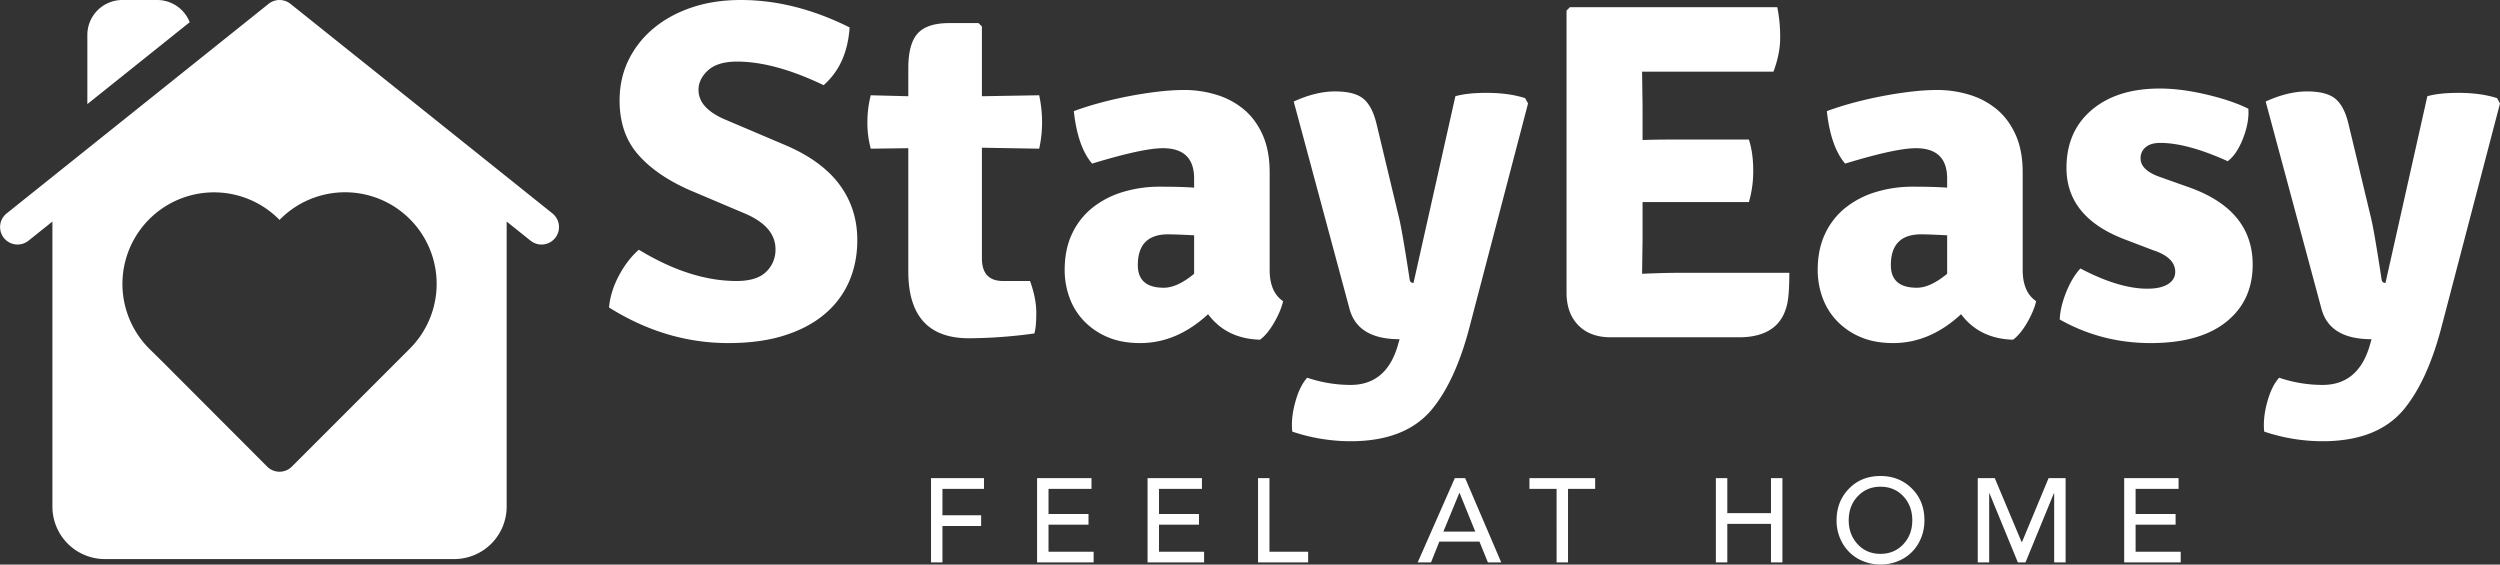
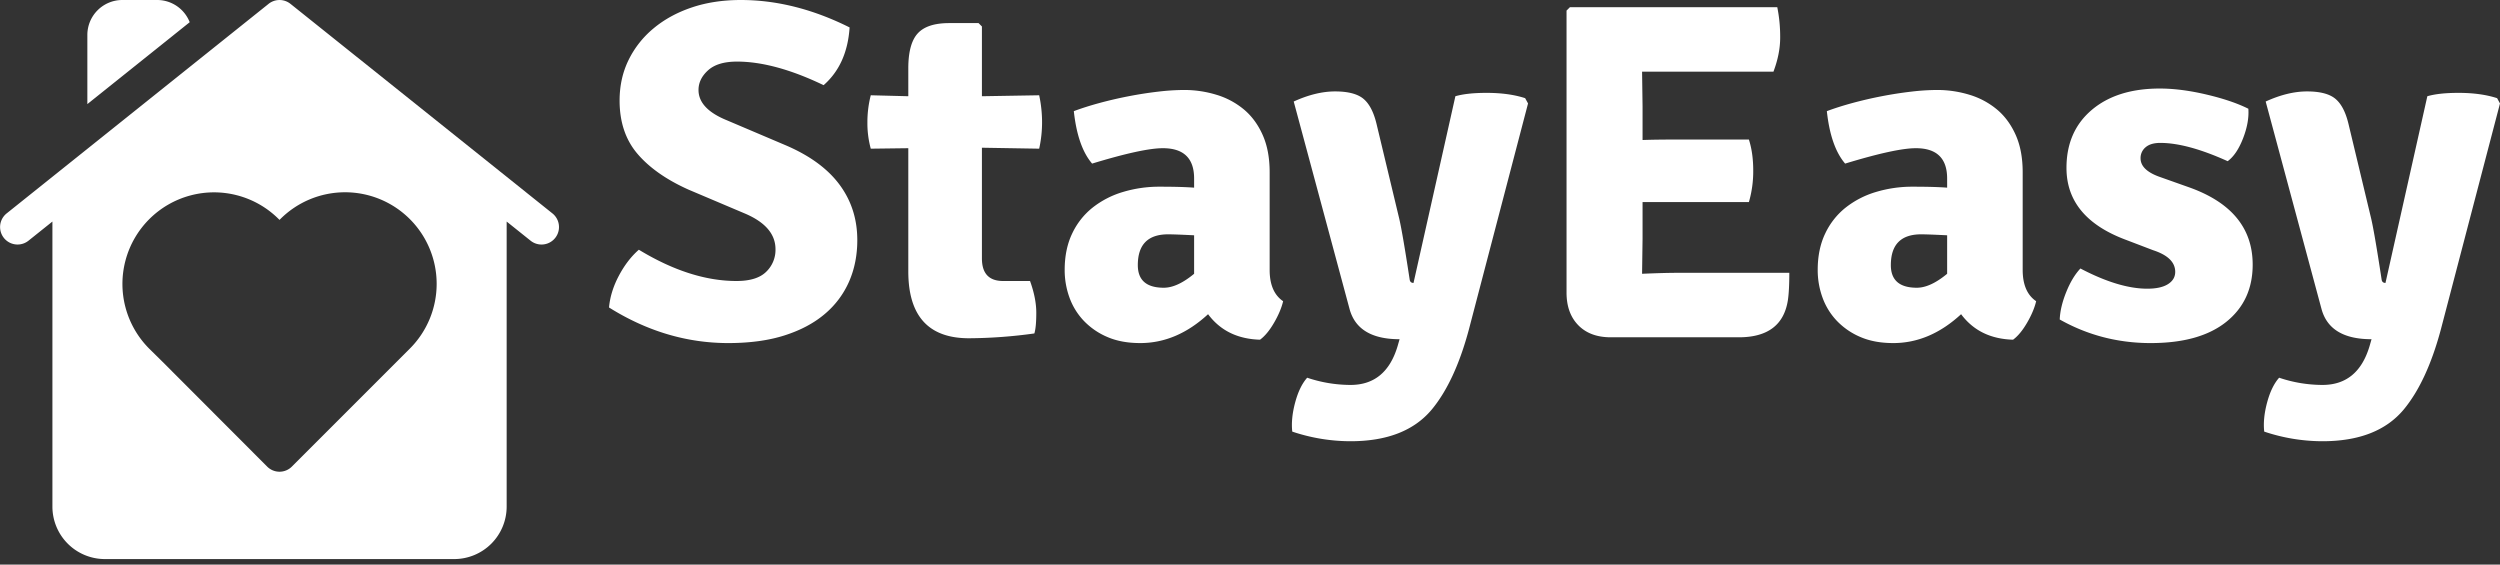
<svg xmlns="http://www.w3.org/2000/svg" id="Livello_1" data-name="Livello 1" viewBox="0 0 2894.633 653.688">
  <rect x="0" y="0" width="2894.633" height="653.688" fill="#333333" stroke="none" />
  <defs>
    <style>      .cls-1 {        fill: #fff;      }    </style>
  </defs>
  <title>Stayeasy white</title>
  <g>
    <g id="SvgjsG2895">
      <path class="cls-1" d="M194.008,571.381l60.686-48.549a.02.02,0,0,0,.02-.02L497.439,328.637a20.281,20.281,0,0,1,25.266,0L765.449,522.812a.02.02,0,0,1,.02.02l60.686,48.549A20.235,20.235,0,0,1,800.87,602.979l-27.814-22.252V910.84a60.76,60.76,0,0,1-60.686,60.686H307.794A60.76,60.76,0,0,1,247.108,910.84V580.727l-27.814,22.252a20.235,20.235,0,0,1-25.286-31.597Zm165.188,156.53,15.495,15.273,121.049,121.251a20.145,20.145,0,0,0,14.302,5.947h0a20.175,20.175,0,0,0,14.302-5.927L660.887,727.912A106.042,106.042,0,1,0,510.931,577.936l-.87.87-.789-.769A106.049,106.049,0,1,0,359.195,727.912Z" transform="translate(-186.419 -324.207)" />
      <path class="cls-1" d="M287.565,444.73V364.664a40.498,40.498,0,0,1,40.458-40.457h40.458a40.478,40.478,0,0,1,37.585,25.711Z" transform="translate(-186.419 -324.207)" />
    </g>
    <g id="SvgjsG2896">
-       <path class="cls-1" d="M891.568,680.207q1.671-18.385,11.421-36.77t23.12-30.084q59.612,36.213,113.095,36.213,23.399,0,34.263-10.585a35.101,35.101,0,0,0,10.864-26.185q0-26.185-35.099-41.227l-65.74-27.856q-38.441-17.271-59.055-41.505t-20.613-61.562q0-25.628,10.307-46.798a110.677,110.677,0,0,1,28.97-36.77q18.663-15.599,44.291-24.235t56.826-8.635q62.398,0,125.909,31.756-2.786,42.898-30.084,66.855-56.826-27.299-100.282-27.299-22.285,0-33.427,10.028t-11.142,22.842q0,21.728,32.87,35.099L1094.917,491.9q42.341,17.828,63.233,45.684t20.892,64.626q0,26.185-9.471,47.912a102.859,102.859,0,0,1-28.135,37.606q-18.664,15.878-46.52,24.792t-65.183,8.914q-72.426,0-138.166-41.227Zm498.066-245.69a148.518,148.518,0,0,1,3.343,31.199,140.824,140.824,0,0,1-3.343,30.642l-66.297-1.114V623.38q0,26.185,24.513,26.185h31.199q7.243,20.056,7.242,36.77t-2.228,23.956a569.067,569.067,0,0,1-75.768,5.571q-70.197,0-70.197-77.44V495.8l-43.455.557a112.302,112.302,0,0,1-3.9-30.363,124.942,124.942,0,0,1,3.9-31.477l43.455,1.114v-32.313q0-28.413,10.864-40.391t36.491-11.978h33.984l3.9,3.9v80.782Zm282.46,238.447q-2.786,11.7-10.585,25.07t-16.157,19.499q-38.998-1.114-60.169-29.527-36.213,33.427-78.554,33.427-21.728,0-37.884-6.964a81.939,81.939,0,0,1-27.299-18.663,76.809,76.809,0,0,1-16.714-27.02,93.007,93.007,0,0,1-5.571-32.034q0-23.956,8.635-42.063a84.139,84.139,0,0,1,23.678-30.084,104.902,104.902,0,0,1,35.099-18.106,146.07,146.07,0,0,1,42.898-6.128q12.814,0,22.563.279t16.992.836V530.898q0-35.099-36.213-35.099-23.399,0-81.897,17.828-16.714-19.499-21.171-60.726,13.371-5.014,29.806-9.471t33.706-7.8q17.271-3.343,33.984-5.293a262.074,262.074,0,0,1,30.084-1.95,127.143,127.143,0,0,1,37.606,5.571,90.212,90.212,0,0,1,31.756,16.992q13.65,11.421,21.728,29.527t8.078,43.177V636.751q0,25.628,15.599,36.213Zm-168.25-41.784q0,26.185,30.084,26.185,15.599,0,35.099-16.157v-44.57q-11.143-.557-18.663-.836t-11.421-.279Q1503.844,595.524,1503.844,631.18Zm451.825-187.192-68.526,261.846q-16.157,60.169-42.898,92.482-30.642,36.77-94.153,36.77a211.96,211.96,0,0,1-67.412-11.142q-1.671-15.042,3.343-33.706t13.928-28.692a157.733,157.733,0,0,0,50.141,8.357q41.227,0,54.598-45.127l2.229-7.8q-48.47,0-57.941-35.099L1684.351,441.759q25.628-11.7,47.912-11.7t32.592,8.357q10.307,8.357,15.321,28.97l25.628,106.967q3.9,15.042,12.814,73.54.557,3.9,4.457,3.9l48.47-216.163q13.371-3.9,36.213-3.9,25.628,0,44.57,6.128Zm132.595,156.551-.557,40.113v.557q25.628-1.114,41.227-1.114h129.252q0,20.613-1.671,31.756-6.685,42.898-56.826,42.898h-148.194q-23.956,0-37.605-13.928t-13.649-37.884V336.463l3.9-3.9h240.119a173.285,173.285,0,0,1,3.343,35.099q0,18.942-7.8,39.556H2087.706l.557,40.113v38.998q14.485-.557,37.884-.557h85.239q5.014,15.599,5.014,35.656a127.567,127.567,0,0,1-5.014,36.77H2088.263v42.341Zm455.724,72.426q-2.785,11.7-10.585,25.07t-16.157,19.499q-38.998-1.114-60.169-29.527-36.213,33.427-78.554,33.427-21.727,0-37.884-6.964a81.939,81.939,0,0,1-27.299-18.663,76.811,76.811,0,0,1-16.713-27.02,93.007,93.007,0,0,1-5.571-32.034q0-23.956,8.635-42.063a84.137,84.137,0,0,1,23.677-30.084,104.903,104.903,0,0,1,35.099-18.106,146.07,146.07,0,0,1,42.898-6.128q12.814,0,22.563.279t16.992.836V530.898q0-35.099-36.213-35.099-23.399,0-81.897,17.828-16.714-19.499-21.17-60.726,13.371-5.014,29.806-9.471t33.706-7.8q17.27-3.343,33.984-5.293a262.08,262.08,0,0,1,30.085-1.95,127.142,127.142,0,0,1,37.606,5.571,90.214,90.214,0,0,1,31.756,16.992q13.65,11.421,21.728,29.527t8.078,43.177V636.751q0,25.628,15.599,36.213Zm-168.25-41.784q0,26.185,30.084,26.185,15.599,0,35.099-16.157v-44.57q-11.142-.557-18.663-.836t-11.421-.279q-35.099,0-35.099,35.656Zm195.549,62.955q.557-14.485,7.521-31.756t16.435-27.299q44.569,23.399,77.44,23.399,15.6,0,23.956-5.293t8.357-14.207q0-16.714-25.628-25.07l-30.642-11.7q-69.64-25.628-69.64-83.568,0-42.341,29.249-67.133t78.832-24.792q24.513,0,54.041,6.964t48.469,16.435q1.114,15.599-6.128,34.263t-17.828,26.463q-46.798-21.171-77.997-21.171-11.143,0-16.992,5.014a16.124,16.124,0,0,0-5.85,12.814q0,13.371,21.171,21.171l34.541,12.257q74.097,26.185,74.097,89.696,0,41.784-30.642,66.297t-87.468,24.513q-56.826,0-105.296-27.299Zm509.765-250.147-68.526,261.846q-16.156,60.169-42.898,92.482-30.642,36.77-94.153,36.77a211.959,211.959,0,0,1-67.412-11.142q-1.671-15.042,3.343-33.706t13.928-28.692a157.733,157.733,0,0,0,50.141,8.357q41.227,0,54.598-45.127l2.228-7.8q-48.469,0-57.941-35.099L2809.734,441.759q25.628-11.7,47.912-11.7t32.592,8.357q10.306,8.357,15.321,28.97l25.627,106.967q3.9,15.042,12.814,73.54.557,3.9,4.457,3.9l48.469-216.163q13.371-3.9,36.213-3.9,25.627,0,44.569,6.128Z" transform="translate(-186.419 -324.207)" />
+       <path class="cls-1" d="M891.568,680.207q1.671-18.385,11.421-36.77t23.12-30.084q59.612,36.213,113.095,36.213,23.399,0,34.263-10.585a35.101,35.101,0,0,0,10.864-26.185q0-26.185-35.099-41.227l-65.74-27.856q-38.441-17.271-59.055-41.505t-20.613-61.562q0-25.628,10.307-46.798a110.677,110.677,0,0,1,28.97-36.77q18.663-15.599,44.291-24.235t56.826-8.635q62.398,0,125.909,31.756-2.786,42.898-30.084,66.855-56.826-27.299-100.282-27.299-22.285,0-33.427,10.028t-11.142,22.842q0,21.728,32.87,35.099L1094.917,491.9q42.341,17.828,63.233,45.684t20.892,64.626q0,26.185-9.471,47.912a102.859,102.859,0,0,1-28.135,37.606q-18.664,15.878-46.52,24.792t-65.183,8.914q-72.426,0-138.166-41.227m498.066-245.69a148.518,148.518,0,0,1,3.343,31.199,140.824,140.824,0,0,1-3.343,30.642l-66.297-1.114V623.38q0,26.185,24.513,26.185h31.199q7.243,20.056,7.242,36.77t-2.228,23.956a569.067,569.067,0,0,1-75.768,5.571q-70.197,0-70.197-77.44V495.8l-43.455.557a112.302,112.302,0,0,1-3.9-30.363,124.942,124.942,0,0,1,3.9-31.477l43.455,1.114v-32.313q0-28.413,10.864-40.391t36.491-11.978h33.984l3.9,3.9v80.782Zm282.46,238.447q-2.786,11.7-10.585,25.07t-16.157,19.499q-38.998-1.114-60.169-29.527-36.213,33.427-78.554,33.427-21.728,0-37.884-6.964a81.939,81.939,0,0,1-27.299-18.663,76.809,76.809,0,0,1-16.714-27.02,93.007,93.007,0,0,1-5.571-32.034q0-23.956,8.635-42.063a84.139,84.139,0,0,1,23.678-30.084,104.902,104.902,0,0,1,35.099-18.106,146.07,146.07,0,0,1,42.898-6.128q12.814,0,22.563.279t16.992.836V530.898q0-35.099-36.213-35.099-23.399,0-81.897,17.828-16.714-19.499-21.171-60.726,13.371-5.014,29.806-9.471t33.706-7.8q17.271-3.343,33.984-5.293a262.074,262.074,0,0,1,30.084-1.95,127.143,127.143,0,0,1,37.606,5.571,90.212,90.212,0,0,1,31.756,16.992q13.65,11.421,21.728,29.527t8.078,43.177V636.751q0,25.628,15.599,36.213Zm-168.25-41.784q0,26.185,30.084,26.185,15.599,0,35.099-16.157v-44.57q-11.143-.557-18.663-.836t-11.421-.279Q1503.844,595.524,1503.844,631.18Zm451.825-187.192-68.526,261.846q-16.157,60.169-42.898,92.482-30.642,36.77-94.153,36.77a211.96,211.96,0,0,1-67.412-11.142q-1.671-15.042,3.343-33.706t13.928-28.692a157.733,157.733,0,0,0,50.141,8.357q41.227,0,54.598-45.127l2.229-7.8q-48.47,0-57.941-35.099L1684.351,441.759q25.628-11.7,47.912-11.7t32.592,8.357q10.307,8.357,15.321,28.97l25.628,106.967q3.9,15.042,12.814,73.54.557,3.9,4.457,3.9l48.47-216.163q13.371-3.9,36.213-3.9,25.628,0,44.57,6.128Zm132.595,156.551-.557,40.113v.557q25.628-1.114,41.227-1.114h129.252q0,20.613-1.671,31.756-6.685,42.898-56.826,42.898h-148.194q-23.956,0-37.605-13.928t-13.649-37.884V336.463l3.9-3.9h240.119a173.285,173.285,0,0,1,3.343,35.099q0,18.942-7.8,39.556H2087.706l.557,40.113v38.998q14.485-.557,37.884-.557h85.239q5.014,15.599,5.014,35.656a127.567,127.567,0,0,1-5.014,36.77H2088.263v42.341Zm455.724,72.426q-2.785,11.7-10.585,25.07t-16.157,19.499q-38.998-1.114-60.169-29.527-36.213,33.427-78.554,33.427-21.727,0-37.884-6.964a81.939,81.939,0,0,1-27.299-18.663,76.811,76.811,0,0,1-16.713-27.02,93.007,93.007,0,0,1-5.571-32.034q0-23.956,8.635-42.063a84.137,84.137,0,0,1,23.677-30.084,104.903,104.903,0,0,1,35.099-18.106,146.07,146.07,0,0,1,42.898-6.128q12.814,0,22.563.279t16.992.836V530.898q0-35.099-36.213-35.099-23.399,0-81.897,17.828-16.714-19.499-21.17-60.726,13.371-5.014,29.806-9.471t33.706-7.8q17.27-3.343,33.984-5.293a262.08,262.08,0,0,1,30.085-1.95,127.142,127.142,0,0,1,37.606,5.571,90.214,90.214,0,0,1,31.756,16.992q13.65,11.421,21.728,29.527t8.078,43.177V636.751q0,25.628,15.599,36.213Zm-168.25-41.784q0,26.185,30.084,26.185,15.599,0,35.099-16.157v-44.57q-11.142-.557-18.663-.836t-11.421-.279q-35.099,0-35.099,35.656Zm195.549,62.955q.557-14.485,7.521-31.756t16.435-27.299q44.569,23.399,77.44,23.399,15.6,0,23.956-5.293t8.357-14.207q0-16.714-25.628-25.07l-30.642-11.7q-69.64-25.628-69.64-83.568,0-42.341,29.249-67.133t78.832-24.792q24.513,0,54.041,6.964t48.469,16.435q1.114,15.599-6.128,34.263t-17.828,26.463q-46.798-21.171-77.997-21.171-11.143,0-16.992,5.014a16.124,16.124,0,0,0-5.85,12.814q0,13.371,21.171,21.171l34.541,12.257q74.097,26.185,74.097,89.696,0,41.784-30.642,66.297t-87.468,24.513q-56.826,0-105.296-27.299Zm509.765-250.147-68.526,261.846q-16.156,60.169-42.898,92.482-30.642,36.77-94.153,36.77a211.959,211.959,0,0,1-67.412-11.142q-1.671-15.042,3.343-33.706t13.928-28.692a157.733,157.733,0,0,0,50.141,8.357q41.227,0,54.598-45.127l2.228-7.8q-48.469,0-57.941-35.099L2809.734,441.759q25.628-11.7,47.912-11.7t32.592,8.357q10.306,8.357,15.321,28.97l25.627,106.967q3.9,15.042,12.814,73.54.557,3.9,4.457,3.9l48.469-216.163q13.371-3.9,36.213-3.9,25.627,0,44.569,6.128Z" transform="translate(-186.419 -324.207)" />
    </g>
    <g id="SvgjsG2897">
-       <path class="cls-1" d="M1325.735,877.839v12.404h-48.098v30.596h44.791v12.404h-44.791v42.172h-13.23v-97.575Zm124.463,0v12.404h-49.752v29.08h46.307v12.404h-46.307V963.01h52.233v12.404h-65.463v-97.575Zm127.909,0v12.404h-49.752v29.08h46.307v12.404h-46.307V963.01h52.233v12.404h-65.463v-97.575Zm78.156,0V963.01h44.791v12.404H1643.033v-97.575Zm226.6,0,41.759,97.575h-15.436l-9.785-24.118H1852.957l-9.647,24.118h-15.436l42.999-97.575Zm-25.221,61.88h36.935l-18.192-44.791h-.276Zm175.731-61.88v12.404h-31.422v85.171h-13.23V890.242h-31.422V877.839h76.075Zm153.005,0v40.518h50.579V877.839h13.23v97.575h-13.23v-44.653H2186.38v44.653h-13.23v-97.575Zm177.385-2.481q21.774,0,36.315,14.471t14.54,36.797a53.033,53.033,0,0,1-6.478,25.979,47.225,47.225,0,0,1-18.261,18.536,53.718,53.718,0,0,1-52.026.069,47.841,47.841,0,0,1-18.33-18.468,52.428,52.428,0,0,1-6.615-26.116q0-21.774,14.264-36.522t36.591-14.746Zm-36.797,51.268q0,16.538,10.336,27.701t26.461,11.163q15.849,0,26.323-11.025t10.474-27.839q0-16.676-10.336-27.77t-26.599-11.094q-15.711,0-26.185,11.025T2326.968,926.626Zm169.116-48.788,31.009,73.87h.551l30.733-73.87h19.708v97.575h-13.23v-80.21h-.276l-32.938,80.21h-8.82l-32.938-80.21h-.276v80.21h-13.23v-97.575h19.708Zm212.804,0v12.404H2659.136v29.08h46.307v12.404H2659.136V963.01h52.233v12.404h-65.463v-97.575Z" transform="translate(-186.419 -324.207)" />
-     </g>
+       </g>
  </g>
</svg>